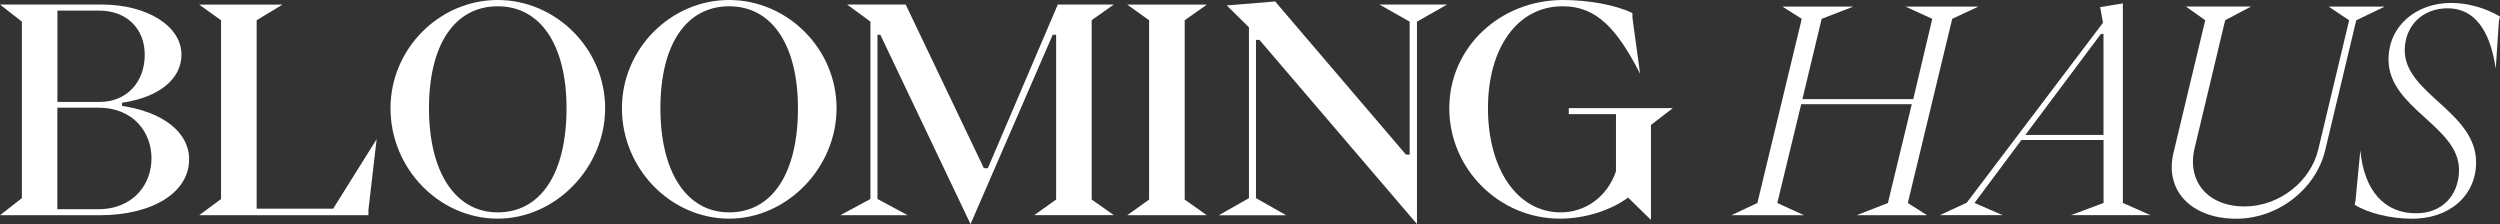
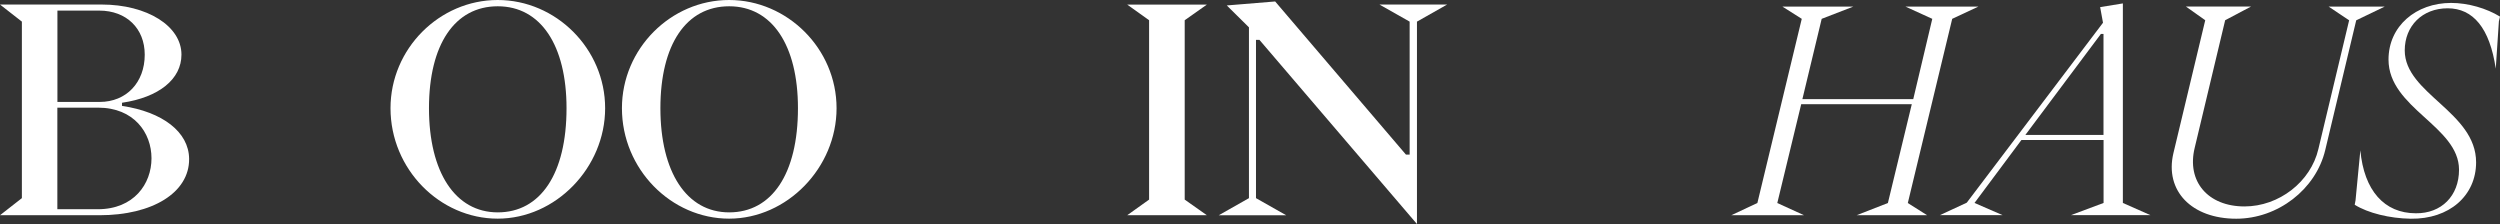
<svg xmlns="http://www.w3.org/2000/svg" width="1360" height="122" viewBox="0 0 1360 122" fill="none">
  <rect x="0" y="0" width="1360" height="122" fill="#333333" stroke="none" />
  <path d="M0 117.083L11.903 107.785V11.763L0 2.465H55.233C80.138 2.465 98.713 14.23 98.713 29.715C98.713 43.037 86.507 52.943 66.377 55.903V57.611C88.326 60.875 102.732 71.691 102.883 86.417C103.035 104.862 82.792 117.083 54.171 117.083H0ZM31.236 55.447H54.285C68.652 55.447 78.736 44.934 78.736 29.753C78.736 15.521 68.842 5.767 53.981 5.767H31.236V55.485V55.447ZM31.236 113.819H53.185C72.822 113.819 82.413 100.042 82.413 86.114C82.413 72.185 72.822 58.56 53.337 58.56H31.199V113.857L31.236 113.819Z" fill="white" />
-   <path d="M108.344 117.085L120.247 108.242V11.006L108.344 2.505H153.682L139.618 11.006V113.518H181.242L204.896 75.716L200.423 114.125V117.085H108.382H108.344Z" fill="white" />
  <path d="M212.438 58.865C212.438 26.491 239.049 0 270.741 0C302.432 0 329.195 26.491 329.195 58.865C329.195 91.239 302.28 118.945 270.741 118.945C239.201 118.945 212.438 91.998 212.438 58.865ZM308.194 58.865C308.194 24.632 294.13 3.416 270.778 3.416C247.427 3.416 233.363 24.176 233.363 58.865C233.363 93.554 247.579 115.529 270.778 115.529C293.978 115.529 308.194 94.617 308.194 58.865Z" fill="white" />
  <path d="M338.332 58.865C338.332 26.491 364.944 0 396.635 0C428.326 0 455.09 26.491 455.09 58.865C455.09 91.239 428.175 118.945 396.635 118.945C365.095 118.945 338.332 91.998 338.332 58.865ZM434.089 58.865C434.089 24.632 420.025 3.416 396.673 3.416C373.321 3.416 359.257 24.176 359.257 58.865C359.257 93.554 373.473 115.529 396.673 115.529C419.873 115.529 434.089 94.617 434.089 58.865Z" fill="white" />
-   <path d="M527.948 121.865L478.895 18.898H477.341V108.24L493.755 117.083H457.098L473.512 108.24V11.763L460.813 2.465H492.694L535.227 91.503H537.388L575.448 2.465H605.926L593.871 10.966V108.544L605.926 117.045H562.634L574.538 108.544V18.898H572.68L527.986 121.865H527.948Z" fill="white" />
  <path d="M625.106 108.546V11.006L613.203 2.505H656.532L644.478 11.006V108.584L656.532 117.085H613.203L625.106 108.584V108.546Z" fill="white" />
  <path d="M770.827 121.869L685.116 21.673H683.259V107.789L699.673 117.087H663.016L679.43 107.789V14.879L667.375 2.962L693.684 0.799L764.837 84.106H766.847V11.767L750.432 2.469H787.241L770.827 11.767V121.869Z" fill="white" />
-   <path d="M898.045 119.552L885.687 107.483C875.944 114.618 862.032 118.945 848.575 118.945C815.632 118.945 788.414 91.998 788.414 58.865C788.414 25.732 816.087 0 850.281 0C864.193 0 879.356 2.771 888.037 7.135V9.602L892.207 40.116C879.849 15.94 868.552 3.264 849.977 3.416C825.526 3.416 809.453 26.036 809.453 58.865C809.453 91.695 825.223 115.529 849.067 115.529C862.373 115.529 874.276 107.18 879.091 93.213V62.091H853.427V58.827H910.024L898.121 67.974V119.552H898.045Z" fill="white" />
  <path d="M941.793 117.085L956.009 110.443L980.156 10.247L969.656 3.605H1008.17L990.998 10.247L980.497 53.931H1040.81L1051.16 10.247L1036.6 3.605H1076.22L1062 10.247L1037.85 110.443L1048.35 117.085H1009.99L1027.01 110.443L1040.01 56.702H979.853L966.85 110.443L981.407 117.085H941.793Z" fill="white" />
  <path d="M1055.21 117.085L1069.92 110.253L1144.03 12.372L1142.48 3.871L1154.84 1.859V110.405L1169.85 117.047H1126.56L1144.34 110.405V76.172H1099.64L1074.13 110.405L1089.45 117.047H1055.25L1055.21 117.085ZM1101.77 73.401H1144.3V18.445H1142.9L1101.77 73.439V73.401Z" fill="white" />
  <path d="M1199.64 11.004L1189.14 3.565H1224.55L1210.49 11.004L1193.92 80.382C1189.45 98.638 1201.05 112.301 1220.99 112.301C1239.71 112.301 1257.04 98.98 1261.21 81.028L1277.93 11.042L1266.78 3.603H1297.26L1281.79 11.042L1264.92 81.673C1259.81 103.041 1239.11 118.981 1216.51 118.981C1192.21 118.981 1177.54 103.8 1182.32 83.381L1199.64 11.042V11.004Z" fill="white" />
  <path d="M1281.42 108.885L1284.03 81.787C1286.04 103.61 1297.03 116.02 1314.21 116.02C1328.12 116.172 1337.71 106.57 1337.71 92.338C1337.71 68.655 1299.35 58.901 1299.35 32.41C1299.35 14.154 1314.36 1.592 1333.39 1.592C1342.68 1.592 1352.72 4.552 1360 9.031L1359.39 11.649L1357.69 37.344C1354.43 15.217 1345.33 4.514 1331.53 4.514C1317.73 4.514 1308.18 14.116 1308.18 27.438C1308.18 50.969 1347 60.875 1347 88.315C1347 106.418 1332.44 119.284 1311.44 118.981C1299.99 118.829 1288.09 115.869 1280.96 111.39L1281.42 108.923V108.885Z" fill="white" />
</svg>